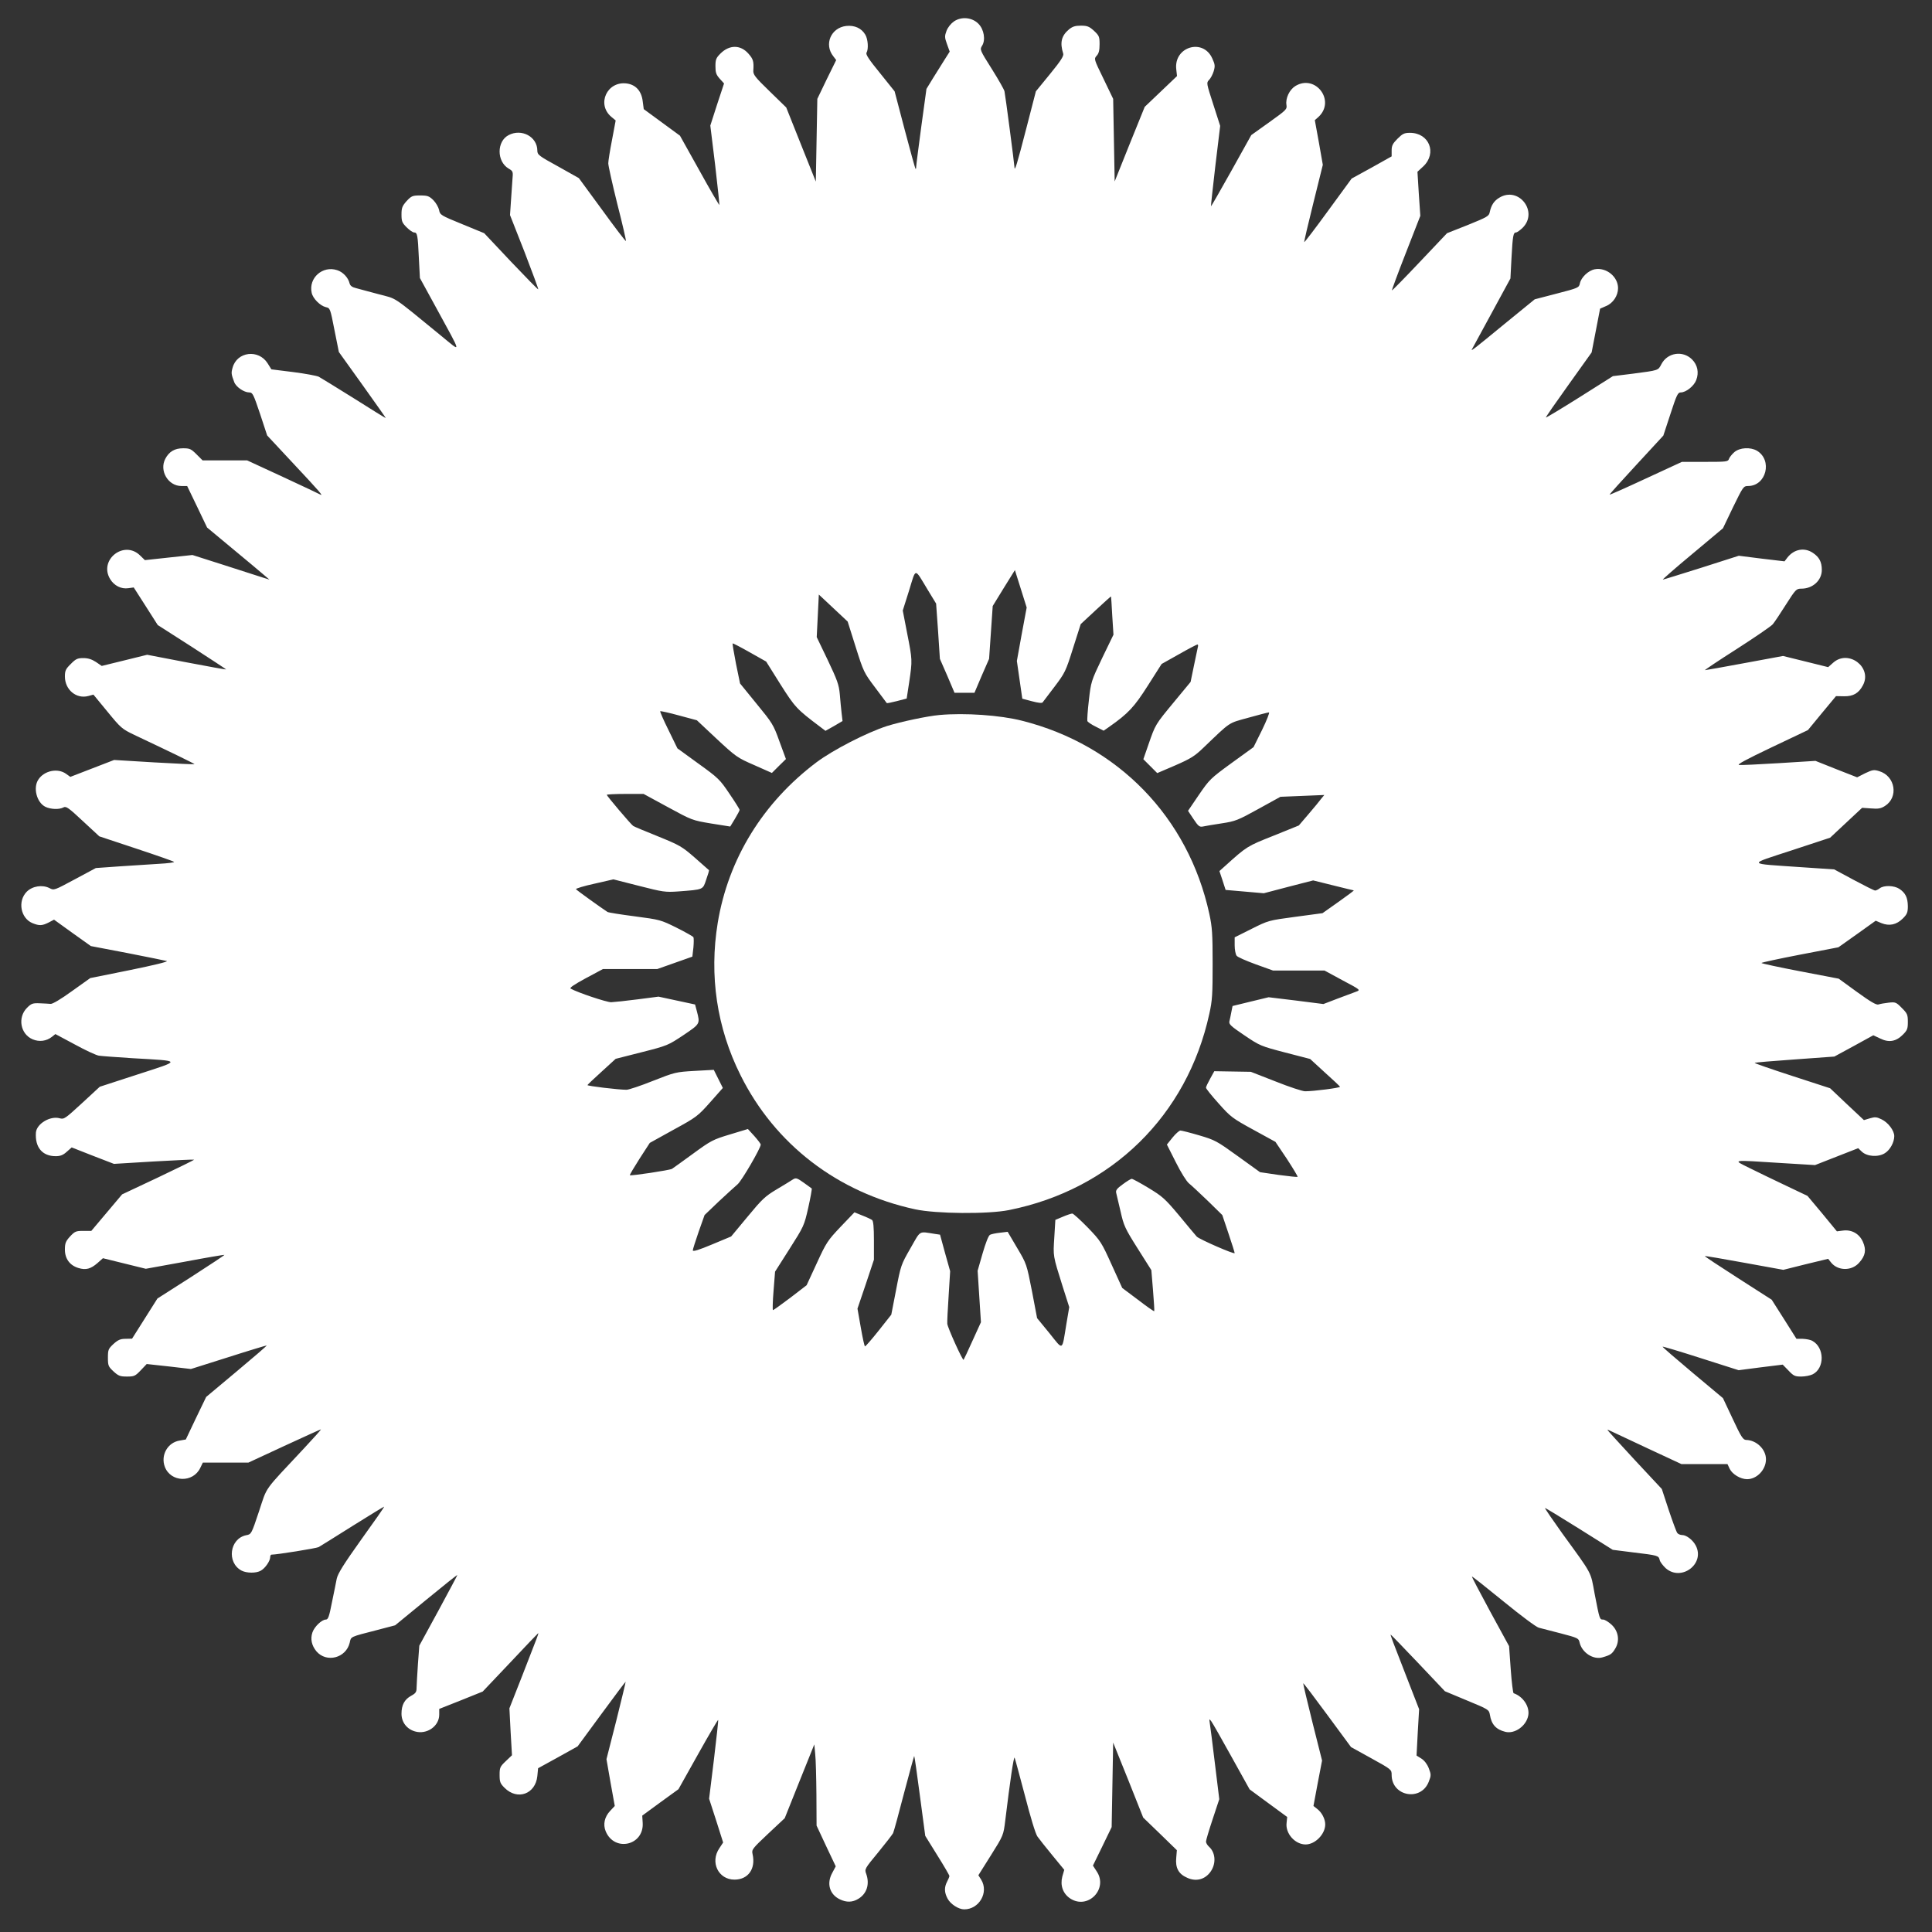
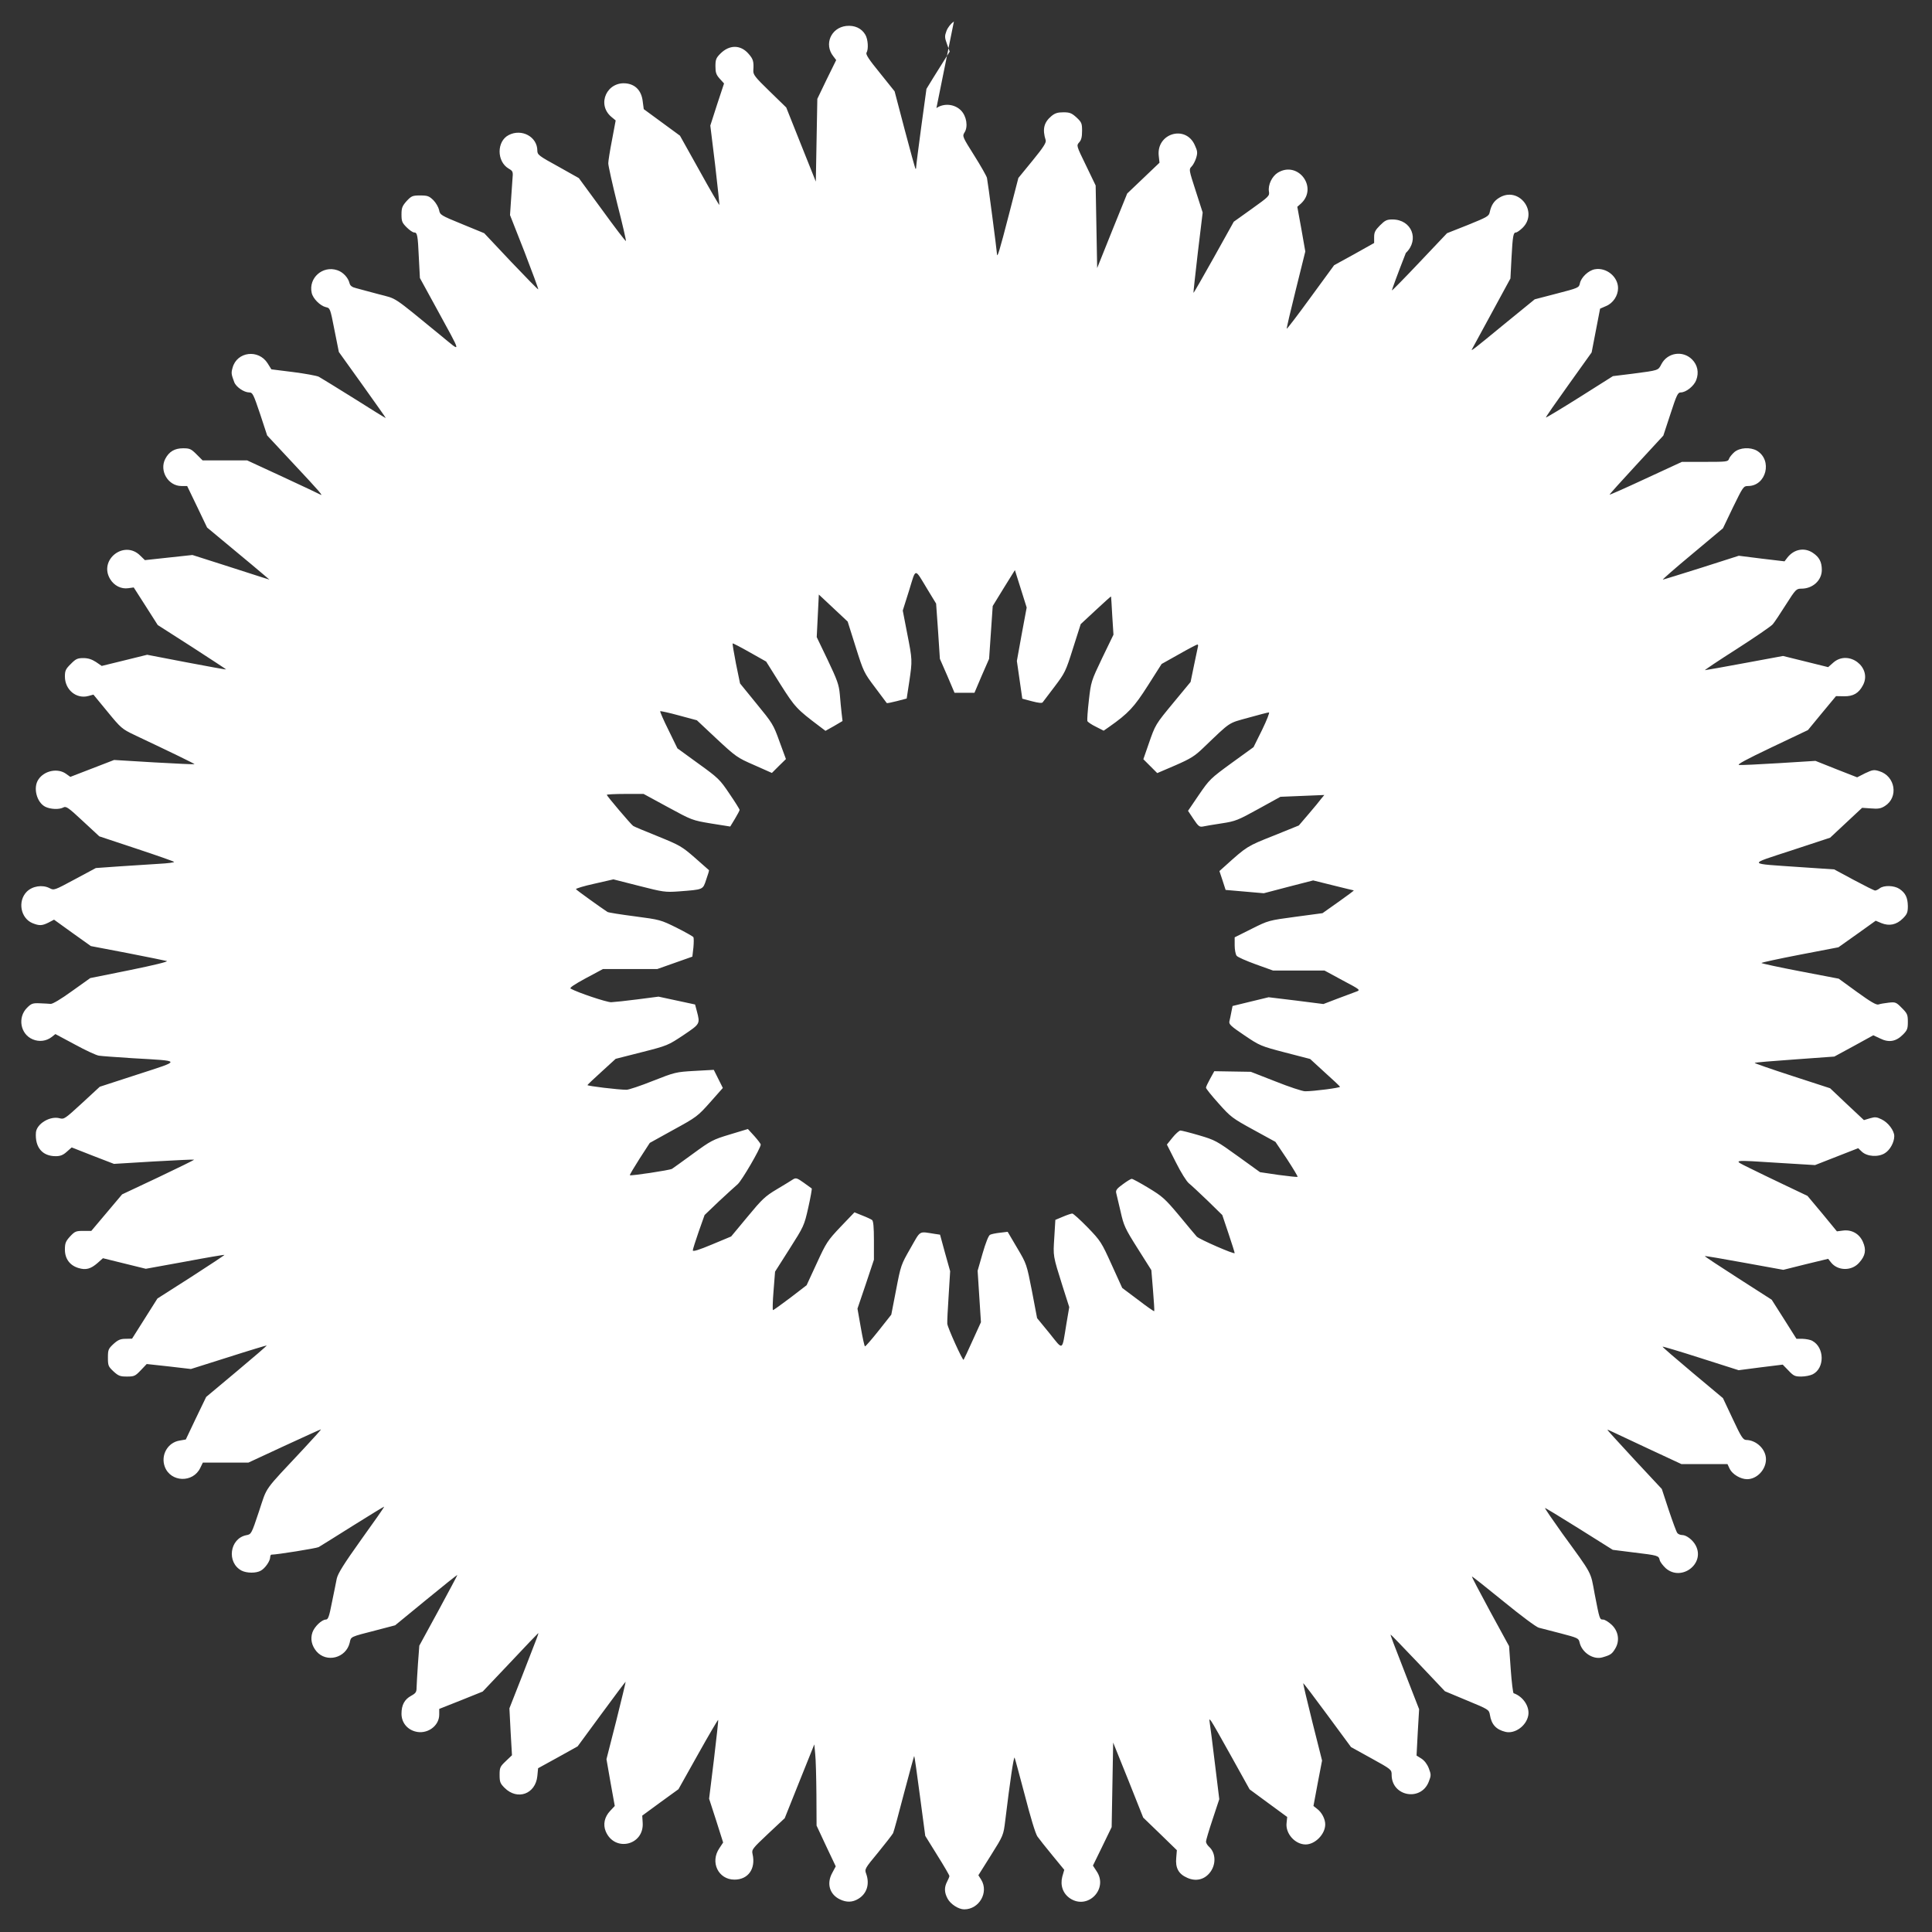
<svg xmlns="http://www.w3.org/2000/svg" version="1.0" width="1280pt" height="1280pt" viewBox="0 0 1280 1280" preserveAspectRatio="xMidYMid meet">
  <rect x="0" y="0" width="1280" height="1280" fill="#333333" stroke="none" />
  <g transform="translate(0,1280) scale(0.1,-0.1)" fill="#ffffff" stroke="none">
-     <path d="M6320 12658 c-20 -14 -40 -39 -49 -62 -13 -35 -13 -44 3 -88 l18 -50 -33 -52 c-17 -28 -52 -83 -77 -123 l-44 -72 -34 -248 c-18 -136 -34 -257 -34 -267 0 -11 -2 -17 -4 -15 -3 2 -35 119 -72 259 l-67 255 -97 121 c-72 88 -96 124 -89 135 14 23 10 89 -8 119 -25 43 -71 64 -127 58 -101 -12 -148 -122 -85 -201 l19 -25 -63 -128 -62 -129 -5 -274 -5 -274 -98 245 -98 246 -110 107 c-98 95 -110 111 -108 139 4 59 -1 75 -32 110 -52 60 -126 61 -186 1 -29 -29 -33 -40 -33 -84 0 -42 5 -56 28 -82 l29 -32 -46 -139 -45 -140 32 -261 c17 -144 29 -263 28 -265 -2 -1 -62 101 -132 228 l-129 231 -120 88 -120 88 -7 53 c-8 67 -46 109 -106 117 -130 17 -201 -137 -102 -221 l29 -24 -24 -128 c-14 -71 -25 -141 -25 -156 0 -16 27 -137 60 -270 34 -132 59 -242 57 -245 -3 -2 -74 91 -158 207 l-154 210 -137 77 c-128 70 -138 78 -138 105 0 92 -104 148 -190 103 -80 -41 -80 -175 0 -222 29 -17 30 -20 25 -73 -2 -30 -7 -95 -10 -145 l-6 -90 96 -244 c52 -135 93 -246 91 -248 -2 -2 -83 81 -181 184 l-177 188 -146 60 c-142 58 -147 61 -153 94 -4 18 -21 48 -38 65 -28 27 -38 31 -87 31 -51 0 -58 -3 -90 -37 -29 -33 -34 -45 -34 -89 0 -45 4 -55 34 -85 19 -19 41 -34 49 -34 22 0 25 -16 32 -168 l7 -134 110 -201 c171 -314 168 -294 31 -182 -334 273 -288 242 -415 276 -62 17 -129 34 -149 40 -26 6 -39 16 -43 32 -9 38 -44 75 -82 87 -96 32 -191 -51 -169 -150 8 -38 56 -86 94 -95 28 -6 29 -8 57 -152 l29 -145 157 -219 c86 -121 156 -219 154 -219 -2 0 -97 58 -210 130 -114 71 -219 136 -234 144 -15 7 -92 21 -170 31 l-144 18 -25 40 c-60 95 -203 78 -232 -29 -10 -35 -9 -43 11 -96 12 -32 65 -68 99 -68 23 0 28 -12 72 -142 l47 -143 180 -193 c163 -174 198 -214 171 -198 -4 3 -115 55 -246 116 l-238 110 -147 0 -148 0 -40 40 c-36 36 -45 40 -89 40 -56 0 -93 -22 -118 -70 -41 -79 19 -180 107 -180 l38 0 66 -137 66 -138 166 -138 c92 -76 185 -154 207 -173 l40 -34 -45 14 c-25 8 -139 45 -255 82 l-210 67 -158 -17 -157 -17 -31 30 c-106 106 -277 -28 -199 -156 26 -43 73 -67 120 -60 l36 5 80 -125 79 -124 228 -146 c125 -81 226 -147 225 -148 -2 -2 -120 20 -263 47 l-260 50 -150 -37 -151 -37 -38 26 c-28 18 -52 26 -84 26 -38 0 -50 -5 -83 -39 -34 -33 -39 -45 -39 -83 0 -88 76 -151 156 -129 l33 9 93 -113 c89 -109 97 -115 178 -154 246 -116 402 -192 399 -194 -2 -2 -123 4 -268 12 l-265 16 -145 -56 -145 -56 -28 20 c-55 40 -145 22 -184 -38 -36 -54 -11 -151 46 -180 34 -17 93 -20 121 -4 17 9 34 -3 128 -91 l109 -101 244 -81 c133 -44 247 -84 251 -88 4 -4 -41 -10 -100 -13 -59 -4 -178 -11 -263 -17 l-155 -11 -138 -74 c-138 -74 -139 -75 -169 -59 -47 24 -113 14 -151 -24 -61 -62 -41 -175 38 -208 45 -18 63 -18 107 4 l36 19 122 -88 122 -87 241 -46 c133 -26 251 -50 262 -53 12 -4 -87 -28 -244 -60 l-263 -53 -122 -87 c-73 -53 -129 -86 -141 -84 -11 1 -44 3 -72 4 -47 2 -56 -2 -84 -30 -64 -64 -44 -175 38 -209 43 -18 90 -12 126 16 l24 19 129 -69 c71 -39 143 -72 159 -74 17 -3 118 -10 225 -17 328 -19 326 -12 33 -107 l-252 -82 -118 -109 c-111 -102 -119 -108 -147 -100 -63 18 -153 -36 -158 -94 -7 -98 42 -157 131 -157 30 0 49 7 73 29 l33 29 140 -55 140 -54 264 16 c145 8 265 14 267 12 2 -2 -105 -54 -237 -117 l-240 -113 -102 -121 -102 -121 -53 0 c-49 0 -56 -3 -88 -37 -29 -32 -34 -45 -34 -87 0 -61 33 -105 90 -122 49 -15 81 -6 126 33 l36 32 142 -35 142 -35 259 47 c143 27 261 47 262 45 2 -1 -97 -67 -220 -146 l-224 -143 -84 -133 -84 -133 -43 -1 c-34 0 -50 -7 -80 -34 -34 -32 -37 -38 -37 -91 0 -53 3 -59 37 -91 33 -30 44 -34 89 -34 48 0 55 3 92 42 l39 41 147 -16 146 -17 250 79 c137 44 251 78 252 77 2 -2 -88 -79 -199 -172 l-202 -169 -68 -141 -67 -141 -40 -7 c-80 -12 -128 -97 -99 -174 39 -103 187 -108 235 -7 l17 35 151 0 151 0 237 110 c130 60 240 110 243 110 4 0 -48 -57 -113 -127 -273 -292 -240 -245 -297 -416 -50 -150 -51 -152 -84 -158 -111 -22 -132 -182 -31 -235 34 -17 96 -18 127 0 28 15 62 64 62 89 0 9 4 17 8 17 37 0 297 42 313 50 11 6 113 70 226 141 113 71 207 128 208 127 2 -2 -66 -99 -151 -217 -117 -164 -155 -225 -163 -260 -5 -25 -19 -97 -32 -158 -18 -93 -25 -113 -40 -113 -27 0 -76 -47 -89 -85 -15 -44 -5 -87 26 -125 67 -79 197 -45 221 57 9 41 0 37 179 83 l122 32 206 169 c113 93 206 167 206 164 0 -3 -57 -109 -126 -237 l-126 -231 -9 -121 c-4 -67 -9 -137 -9 -156 0 -30 -5 -38 -36 -55 -44 -24 -64 -61 -64 -119 0 -55 34 -101 89 -117 78 -23 161 34 161 111 l0 38 144 57 144 58 183 193 c100 107 184 194 185 194 2 0 -3 -17 -11 -37 -8 -21 -52 -133 -97 -250 l-83 -211 8 -156 9 -155 -41 -39 c-38 -36 -41 -43 -41 -91 0 -47 4 -57 33 -86 85 -85 205 -41 217 78 l5 52 131 72 131 73 158 215 c87 119 159 214 160 213 1 -2 -27 -118 -62 -258 l-65 -255 27 -155 28 -155 -30 -32 c-38 -40 -49 -90 -30 -136 58 -139 254 -94 245 56 l-3 48 120 88 120 87 130 232 c71 127 131 229 133 227 2 -2 -11 -120 -28 -262 l-32 -260 47 -145 46 -145 -25 -38 c-63 -92 -7 -208 100 -208 91 0 142 72 120 169 -7 30 -2 36 103 135 l110 103 98 245 98 244 6 -64 c4 -35 7 -156 8 -269 l1 -205 63 -135 64 -135 -24 -45 c-38 -70 -16 -142 52 -174 44 -21 83 -20 122 4 56 34 76 97 52 165 -12 31 -10 35 78 141 49 60 94 118 100 129 5 11 38 131 73 267 36 136 66 246 67 244 2 -1 19 -121 38 -266 l35 -263 80 -129 c44 -70 80 -132 80 -137 0 -5 -7 -22 -15 -37 -20 -38 -19 -72 3 -113 20 -37 73 -71 110 -71 99 0 164 112 113 196 l-19 30 83 132 c83 132 83 133 95 230 32 264 56 426 62 417 3 -6 33 -118 68 -250 37 -144 70 -253 83 -272 12 -17 57 -74 100 -126 l78 -95 -13 -45 c-15 -58 4 -112 51 -144 118 -79 256 63 176 180 l-24 37 62 127 62 128 5 280 5 280 100 -248 99 -249 112 -108 111 -108 -4 -49 c-7 -68 15 -109 73 -134 55 -25 110 -13 147 31 45 53 44 133 -3 175 -11 10 -20 25 -20 34 0 9 20 76 44 148 l44 133 -29 237 c-16 131 -31 252 -34 268 -4 28 -4 29 10 11 8 -10 68 -116 134 -235 l120 -216 125 -92 124 -91 -4 -39 c-9 -70 56 -143 126 -143 63 0 130 68 130 133 0 36 -23 80 -54 103 l-24 19 28 150 29 151 -64 254 c-35 140 -62 256 -61 258 2 2 74 -93 160 -210 l157 -213 134 -74 c134 -74 135 -75 135 -110 0 -143 195 -178 246 -45 16 41 16 47 0 89 -11 28 -29 51 -49 64 l-32 20 8 153 9 154 -72 185 c-105 269 -120 309 -116 309 2 0 83 -84 181 -187 l178 -188 146 -61 c143 -59 146 -61 152 -95 10 -64 41 -98 103 -113 62 -15 138 39 151 108 11 58 -33 126 -97 148 -4 2 -13 73 -19 158 l-11 154 -125 229 c-68 126 -123 230 -121 232 2 2 95 -72 208 -164 115 -94 218 -171 235 -175 17 -4 83 -21 147 -38 111 -29 117 -32 123 -59 15 -68 92 -118 153 -99 52 15 62 22 83 57 32 52 22 117 -25 160 -20 18 -44 33 -55 33 -23 0 -23 0 -56 170 -28 152 -12 122 -214 400 -65 91 -117 167 -115 169 1 2 103 -60 226 -137 l223 -140 135 -17 c166 -20 169 -21 176 -51 3 -13 22 -37 40 -54 103 -90 262 29 199 150 -19 37 -62 70 -90 70 -12 0 -27 6 -32 13 -6 6 -31 75 -57 152 l-46 140 -180 193 c-99 107 -180 196 -180 198 0 3 12 -2 28 -10 15 -7 125 -59 245 -115 l217 -101 153 0 152 0 15 -32 c18 -36 72 -68 115 -68 65 0 125 63 125 132 0 66 -63 127 -132 128 -20 1 -33 21 -88 139 l-65 138 -202 169 c-111 93 -200 170 -198 172 2 2 116 -32 253 -76 l251 -80 146 19 146 18 38 -39 c34 -36 43 -40 85 -40 26 0 60 7 76 15 80 41 78 177 -2 221 -13 8 -42 13 -65 14 l-41 0 -82 130 -82 129 -223 143 c-123 79 -222 144 -220 146 2 2 119 -18 261 -44 l259 -47 148 37 149 36 19 -24 c45 -57 138 -58 187 -1 41 46 48 84 24 138 -24 54 -75 82 -133 74 l-39 -5 -97 118 -98 117 -145 69 c-80 38 -188 90 -240 116 -113 56 -125 54 205 33 l230 -14 143 56 143 56 24 -23 c35 -33 109 -38 153 -10 34 21 62 72 62 113 0 36 -40 90 -84 111 -33 16 -43 17 -77 7 l-40 -12 -112 105 -112 106 -252 82 c-139 45 -250 84 -248 86 2 3 122 13 266 23 l262 19 129 70 129 71 45 -21 c58 -29 105 -21 151 25 29 29 33 39 33 85 0 48 -4 56 -40 92 -38 39 -43 40 -88 35 -26 -3 -56 -8 -67 -12 -15 -4 -52 18 -142 83 l-121 88 -256 49 c-141 27 -256 52 -256 55 0 3 115 28 255 55 l255 49 124 88 123 88 38 -16 c52 -21 100 -11 142 31 28 28 33 40 33 82 -1 57 -16 87 -56 114 -35 23 -102 25 -130 4 -10 -8 -24 -15 -31 -15 -6 0 -70 32 -141 70 l-130 70 -223 15 c-360 25 -355 14 -59 111 l255 84 106 99 106 99 59 -4 c48 -4 65 -1 92 16 92 58 69 199 -38 231 -35 11 -44 9 -93 -14 l-53 -27 -138 54 -138 55 -241 -15 c-132 -8 -251 -14 -265 -12 -17 2 46 36 216 117 l240 114 93 113 93 112 53 -1 c61 -1 98 20 126 74 62 118 -96 238 -197 149 l-34 -30 -149 37 -150 37 -254 -47 c-140 -26 -258 -47 -263 -47 -5 0 89 63 210 140 120 77 228 151 239 164 11 13 50 71 87 130 65 102 69 106 103 106 75 0 135 55 135 124 0 53 -17 85 -59 113 -56 38 -125 25 -169 -31 l-19 -25 -152 18 -151 19 -247 -79 c-137 -43 -252 -79 -256 -79 -5 0 83 77 195 170 l203 170 67 140 c66 135 69 140 99 140 121 0 164 171 59 234 -44 25 -113 21 -149 -9 -16 -14 -33 -35 -36 -45 -6 -19 -16 -20 -159 -20 l-153 0 -238 -110 c-131 -61 -239 -109 -241 -107 -2 1 78 90 177 197 l179 194 47 143 c41 126 49 143 68 143 35 0 88 42 103 82 19 50 9 100 -28 137 -62 61 -163 45 -203 -32 -22 -42 -16 -40 -191 -63 l-130 -16 -220 -139 c-121 -76 -222 -137 -224 -135 -2 2 66 100 150 217 l153 214 28 145 28 145 39 17 c47 19 80 69 80 119 0 76 -78 139 -154 125 -43 -8 -91 -54 -99 -94 -6 -28 -10 -30 -153 -67 l-146 -38 -200 -163 c-203 -167 -225 -184 -216 -168 3 5 62 113 130 239 l125 230 7 135 c8 149 12 170 30 170 7 0 26 14 43 30 108 106 -25 279 -154 200 -35 -21 -53 -49 -63 -95 -5 -27 -16 -33 -144 -85 l-139 -55 -181 -191 c-99 -105 -183 -190 -184 -188 -2 1 39 113 92 248 l96 246 -10 146 -9 146 39 36 c92 88 39 222 -89 222 -37 0 -49 -6 -82 -39 -32 -32 -39 -46 -39 -78 l0 -39 -132 -74 -133 -73 -155 -212 c-85 -117 -157 -211 -159 -209 -2 2 25 118 60 258 l63 254 -26 148 -27 148 25 22 c114 107 -21 285 -154 204 -39 -24 -66 -81 -59 -125 5 -29 -1 -34 -114 -115 l-119 -85 -132 -237 c-73 -130 -133 -236 -135 -234 -1 1 12 121 29 267 l32 265 -46 143 c-45 139 -46 143 -28 161 11 11 24 36 31 58 10 34 9 45 -9 84 -60 137 -256 79 -239 -71 l5 -45 -107 -102 -107 -102 -100 -247 -99 -247 -5 273 -5 274 -64 133 c-64 131 -64 132 -45 153 14 15 19 36 19 76 0 50 -3 57 -37 89 -32 29 -45 34 -87 34 -38 0 -56 -6 -79 -25 -50 -42 -61 -87 -38 -160 5 -15 -15 -47 -87 -135 l-94 -115 -62 -240 c-63 -244 -79 -297 -80 -262 -1 23 -60 475 -66 502 -2 11 -40 78 -84 148 -79 125 -80 129 -65 153 25 38 14 109 -24 147 -42 42 -112 49 -162 15z m-174 -3765 l56 -92 13 -183 12 -183 49 -112 48 -113 66 0 66 0 48 113 49 112 12 175 12 175 73 119 74 119 39 -124 39 -124 -33 -177 -32 -177 18 -125 18 -125 64 -17 c42 -11 67 -14 71 -7 4 5 39 52 79 104 68 90 74 101 122 254 l51 160 100 93 c55 51 100 92 101 90 1 -2 4 -59 8 -128 l8 -125 -75 -155 c-73 -153 -74 -157 -88 -280 -8 -68 -12 -130 -10 -137 3 -7 28 -24 57 -38 l51 -26 36 25 c128 90 166 131 257 274 l91 143 114 64 c63 36 119 65 123 65 5 0 6 -8 3 -17 -2 -10 -14 -66 -26 -124 l-22 -107 -110 -133 c-124 -150 -123 -148 -169 -281 l-34 -98 46 -46 46 -46 119 51 c103 45 129 61 189 119 183 175 159 159 296 197 68 19 129 35 136 35 6 0 -14 -51 -45 -115 l-57 -115 -145 -105 c-140 -102 -147 -109 -217 -211 l-72 -106 36 -54 c32 -48 40 -54 62 -50 14 3 70 13 125 21 92 14 108 21 244 96 l145 80 146 6 145 6 -20 -24 c-10 -14 -48 -60 -84 -102 l-65 -76 -168 -68 c-174 -69 -176 -70 -320 -200 l-38 -34 21 -63 20 -62 127 -11 126 -11 164 43 163 42 133 -33 c72 -18 134 -33 136 -33 3 -1 -43 -35 -101 -76 l-106 -75 -179 -24 c-179 -24 -179 -24 -291 -80 l-112 -56 0 -53 c0 -29 6 -60 13 -69 6 -9 64 -34 127 -57 l114 -41 171 0 170 0 120 -65 c119 -63 120 -64 90 -75 -17 -6 -72 -27 -123 -46 l-94 -36 -181 23 -182 22 -120 -29 -119 -29 -8 -40 c-4 -22 -10 -50 -13 -62 -4 -19 10 -32 99 -92 102 -69 109 -72 270 -114 l166 -43 97 -89 c54 -48 99 -91 101 -95 3 -7 -174 -30 -231 -30 -18 0 -106 29 -196 65 l-164 64 -121 2 -121 2 -27 -49 c-15 -27 -28 -54 -28 -60 0 -7 38 -54 84 -105 79 -89 91 -98 230 -174 l146 -80 76 -113 c41 -63 73 -116 71 -119 -3 -2 -60 4 -127 13 l-122 18 -147 106 c-140 101 -151 107 -256 138 -61 18 -117 32 -125 32 -8 -1 -32 -22 -52 -47 l-37 -46 59 -117 c34 -68 71 -127 87 -140 15 -12 71 -64 125 -116 l96 -94 41 -122 c23 -68 41 -126 41 -130 0 -11 -233 91 -251 109 -9 10 -62 73 -117 140 -93 111 -111 127 -202 182 -56 34 -106 61 -112 61 -6 0 -32 -16 -59 -36 -39 -28 -48 -40 -44 -57 3 -12 16 -68 29 -123 21 -94 29 -112 113 -245 l91 -144 11 -134 c6 -74 10 -136 8 -138 -2 -2 -51 32 -108 76 l-104 78 -70 154 c-67 148 -73 158 -159 247 -49 50 -95 92 -102 92 -6 0 -34 -9 -62 -21 l-50 -21 -7 -116 c-8 -127 -10 -117 55 -324 l44 -138 -19 -112 c-30 -183 -19 -177 -112 -61 l-82 100 -34 179 c-35 178 -35 180 -98 286 l-63 107 -50 -6 c-28 -3 -58 -9 -67 -14 -10 -5 -29 -54 -49 -123 l-33 -115 11 -171 11 -170 -56 -123 c-30 -67 -57 -124 -59 -126 -6 -7 -106 213 -108 239 -1 14 3 98 9 186 l10 162 -34 121 -33 121 -34 5 c-110 17 -92 27 -162 -95 -62 -108 -64 -113 -95 -275 l-32 -165 -83 -105 c-46 -58 -87 -105 -91 -105 -4 0 -16 56 -28 125 l-22 125 55 162 54 162 0 127 c0 90 -4 129 -12 136 -7 5 -36 19 -65 30 l-52 21 -92 -96 c-87 -92 -95 -105 -158 -242 l-67 -145 -108 -83 c-60 -45 -111 -82 -115 -82 -3 0 -2 57 4 128 l10 127 96 151 c94 148 97 153 124 273 15 67 25 124 23 127 -3 2 -27 20 -54 39 -42 30 -51 33 -69 22 -11 -8 -60 -37 -108 -66 -79 -47 -99 -67 -195 -183 l-108 -130 -127 -53 c-86 -36 -127 -49 -127 -39 0 7 18 63 39 124 l39 110 93 89 c52 48 108 100 126 115 27 23 153 239 153 263 0 5 -19 30 -42 56 l-43 47 -119 -36 c-113 -34 -126 -41 -245 -128 -69 -50 -132 -96 -139 -100 -15 -9 -274 -48 -279 -42 -2 2 27 51 64 109 l68 105 157 87 c152 83 161 90 242 181 l85 96 -30 60 -30 60 -127 -7 c-124 -7 -131 -9 -276 -66 -82 -33 -161 -59 -175 -59 -54 0 -261 25 -259 31 2 4 44 44 95 90 l92 84 173 44 c170 43 175 46 276 113 111 75 111 74 89 158 l-12 45 -121 26 -121 26 -139 -18 c-76 -10 -155 -18 -175 -19 -31 0 -222 64 -268 90 -10 5 21 26 100 69 l114 61 180 0 180 0 116 41 116 41 7 60 c3 33 3 64 0 69 -3 5 -54 34 -112 63 -105 52 -110 53 -276 75 -93 12 -175 25 -181 29 -36 23 -205 144 -209 151 -3 4 52 21 121 36 l127 29 169 -43 c160 -41 175 -43 261 -37 169 13 162 10 185 79 12 33 20 61 18 62 -1 1 -43 38 -93 82 -86 75 -100 83 -245 142 -85 34 -159 65 -164 69 -15 10 -175 199 -175 206 0 3 55 6 122 6 l122 0 160 -87 c160 -87 162 -88 288 -109 l126 -20 31 51 c17 28 31 55 31 59 0 5 -30 53 -67 107 -63 94 -74 105 -206 200 l-139 101 -59 121 c-33 66 -57 122 -55 125 3 2 59 -10 124 -28 l119 -32 131 -123 c127 -118 136 -125 249 -174 l117 -52 46 46 47 46 -43 117 c-40 112 -47 122 -152 250 l-109 134 -27 131 c-14 72 -24 132 -22 134 2 2 52 -24 112 -58 l110 -62 94 -150 c97 -153 108 -165 262 -281 l37 -28 57 32 56 33 -6 51 c-3 28 -9 85 -12 126 -6 65 -17 94 -80 227 l-73 152 7 141 7 141 95 -89 96 -90 53 -168 c52 -165 55 -171 129 -269 41 -55 76 -101 77 -103 2 -2 32 4 67 13 l65 17 17 111 c21 143 21 144 -14 322 l-29 150 42 133 c47 153 34 152 123 5z" />
-     <path d="M6225 8063 c-81 -7 -258 -45 -348 -73 -136 -44 -357 -158 -467 -240 -355 -267 -585 -640 -655 -1065 -57 -348 -6 -694 151 -1008 228 -459 644 -778 1157 -889 139 -30 483 -33 622 -5 679 136 1180 626 1327 1300 20 89 22 131 22 332 0 200 -3 243 -22 331 -139 639 -605 1119 -1241 1279 -145 37 -379 53 -546 38z" />
+     <path d="M6320 12658 c-20 -14 -40 -39 -49 -62 -13 -35 -13 -44 3 -88 l18 -50 -33 -52 c-17 -28 -52 -83 -77 -123 l-44 -72 -34 -248 c-18 -136 -34 -257 -34 -267 0 -11 -2 -17 -4 -15 -3 2 -35 119 -72 259 l-67 255 -97 121 c-72 88 -96 124 -89 135 14 23 10 89 -8 119 -25 43 -71 64 -127 58 -101 -12 -148 -122 -85 -201 l19 -25 -63 -128 -62 -129 -5 -274 -5 -274 -98 245 -98 246 -110 107 c-98 95 -110 111 -108 139 4 59 -1 75 -32 110 -52 60 -126 61 -186 1 -29 -29 -33 -40 -33 -84 0 -42 5 -56 28 -82 l29 -32 -46 -139 -45 -140 32 -261 c17 -144 29 -263 28 -265 -2 -1 -62 101 -132 228 l-129 231 -120 88 -120 88 -7 53 c-8 67 -46 109 -106 117 -130 17 -201 -137 -102 -221 l29 -24 -24 -128 c-14 -71 -25 -141 -25 -156 0 -16 27 -137 60 -270 34 -132 59 -242 57 -245 -3 -2 -74 91 -158 207 l-154 210 -137 77 c-128 70 -138 78 -138 105 0 92 -104 148 -190 103 -80 -41 -80 -175 0 -222 29 -17 30 -20 25 -73 -2 -30 -7 -95 -10 -145 l-6 -90 96 -244 c52 -135 93 -246 91 -248 -2 -2 -83 81 -181 184 l-177 188 -146 60 c-142 58 -147 61 -153 94 -4 18 -21 48 -38 65 -28 27 -38 31 -87 31 -51 0 -58 -3 -90 -37 -29 -33 -34 -45 -34 -89 0 -45 4 -55 34 -85 19 -19 41 -34 49 -34 22 0 25 -16 32 -168 l7 -134 110 -201 c171 -314 168 -294 31 -182 -334 273 -288 242 -415 276 -62 17 -129 34 -149 40 -26 6 -39 16 -43 32 -9 38 -44 75 -82 87 -96 32 -191 -51 -169 -150 8 -38 56 -86 94 -95 28 -6 29 -8 57 -152 l29 -145 157 -219 c86 -121 156 -219 154 -219 -2 0 -97 58 -210 130 -114 71 -219 136 -234 144 -15 7 -92 21 -170 31 l-144 18 -25 40 c-60 95 -203 78 -232 -29 -10 -35 -9 -43 11 -96 12 -32 65 -68 99 -68 23 0 28 -12 72 -142 l47 -143 180 -193 c163 -174 198 -214 171 -198 -4 3 -115 55 -246 116 l-238 110 -147 0 -148 0 -40 40 c-36 36 -45 40 -89 40 -56 0 -93 -22 -118 -70 -41 -79 19 -180 107 -180 l38 0 66 -137 66 -138 166 -138 c92 -76 185 -154 207 -173 l40 -34 -45 14 c-25 8 -139 45 -255 82 l-210 67 -158 -17 -157 -17 -31 30 c-106 106 -277 -28 -199 -156 26 -43 73 -67 120 -60 l36 5 80 -125 79 -124 228 -146 c125 -81 226 -147 225 -148 -2 -2 -120 20 -263 47 l-260 50 -150 -37 -151 -37 -38 26 c-28 18 -52 26 -84 26 -38 0 -50 -5 -83 -39 -34 -33 -39 -45 -39 -83 0 -88 76 -151 156 -129 l33 9 93 -113 c89 -109 97 -115 178 -154 246 -116 402 -192 399 -194 -2 -2 -123 4 -268 12 l-265 16 -145 -56 -145 -56 -28 20 c-55 40 -145 22 -184 -38 -36 -54 -11 -151 46 -180 34 -17 93 -20 121 -4 17 9 34 -3 128 -91 l109 -101 244 -81 c133 -44 247 -84 251 -88 4 -4 -41 -10 -100 -13 -59 -4 -178 -11 -263 -17 l-155 -11 -138 -74 c-138 -74 -139 -75 -169 -59 -47 24 -113 14 -151 -24 -61 -62 -41 -175 38 -208 45 -18 63 -18 107 4 l36 19 122 -88 122 -87 241 -46 c133 -26 251 -50 262 -53 12 -4 -87 -28 -244 -60 l-263 -53 -122 -87 c-73 -53 -129 -86 -141 -84 -11 1 -44 3 -72 4 -47 2 -56 -2 -84 -30 -64 -64 -44 -175 38 -209 43 -18 90 -12 126 16 l24 19 129 -69 c71 -39 143 -72 159 -74 17 -3 118 -10 225 -17 328 -19 326 -12 33 -107 l-252 -82 -118 -109 c-111 -102 -119 -108 -147 -100 -63 18 -153 -36 -158 -94 -7 -98 42 -157 131 -157 30 0 49 7 73 29 l33 29 140 -55 140 -54 264 16 c145 8 265 14 267 12 2 -2 -105 -54 -237 -117 l-240 -113 -102 -121 -102 -121 -53 0 c-49 0 -56 -3 -88 -37 -29 -32 -34 -45 -34 -87 0 -61 33 -105 90 -122 49 -15 81 -6 126 33 l36 32 142 -35 142 -35 259 47 c143 27 261 47 262 45 2 -1 -97 -67 -220 -146 l-224 -143 -84 -133 -84 -133 -43 -1 c-34 0 -50 -7 -80 -34 -34 -32 -37 -38 -37 -91 0 -53 3 -59 37 -91 33 -30 44 -34 89 -34 48 0 55 3 92 42 l39 41 147 -16 146 -17 250 79 c137 44 251 78 252 77 2 -2 -88 -79 -199 -172 l-202 -169 -68 -141 -67 -141 -40 -7 c-80 -12 -128 -97 -99 -174 39 -103 187 -108 235 -7 l17 35 151 0 151 0 237 110 c130 60 240 110 243 110 4 0 -48 -57 -113 -127 -273 -292 -240 -245 -297 -416 -50 -150 -51 -152 -84 -158 -111 -22 -132 -182 -31 -235 34 -17 96 -18 127 0 28 15 62 64 62 89 0 9 4 17 8 17 37 0 297 42 313 50 11 6 113 70 226 141 113 71 207 128 208 127 2 -2 -66 -99 -151 -217 -117 -164 -155 -225 -163 -260 -5 -25 -19 -97 -32 -158 -18 -93 -25 -113 -40 -113 -27 0 -76 -47 -89 -85 -15 -44 -5 -87 26 -125 67 -79 197 -45 221 57 9 41 0 37 179 83 l122 32 206 169 c113 93 206 167 206 164 0 -3 -57 -109 -126 -237 l-126 -231 -9 -121 c-4 -67 -9 -137 -9 -156 0 -30 -5 -38 -36 -55 -44 -24 -64 -61 -64 -119 0 -55 34 -101 89 -117 78 -23 161 34 161 111 l0 38 144 57 144 58 183 193 c100 107 184 194 185 194 2 0 -3 -17 -11 -37 -8 -21 -52 -133 -97 -250 l-83 -211 8 -156 9 -155 -41 -39 c-38 -36 -41 -43 -41 -91 0 -47 4 -57 33 -86 85 -85 205 -41 217 78 l5 52 131 72 131 73 158 215 c87 119 159 214 160 213 1 -2 -27 -118 -62 -258 l-65 -255 27 -155 28 -155 -30 -32 c-38 -40 -49 -90 -30 -136 58 -139 254 -94 245 56 l-3 48 120 88 120 87 130 232 c71 127 131 229 133 227 2 -2 -11 -120 -28 -262 l-32 -260 47 -145 46 -145 -25 -38 c-63 -92 -7 -208 100 -208 91 0 142 72 120 169 -7 30 -2 36 103 135 l110 103 98 245 98 244 6 -64 c4 -35 7 -156 8 -269 l1 -205 63 -135 64 -135 -24 -45 c-38 -70 -16 -142 52 -174 44 -21 83 -20 122 4 56 34 76 97 52 165 -12 31 -10 35 78 141 49 60 94 118 100 129 5 11 38 131 73 267 36 136 66 246 67 244 2 -1 19 -121 38 -266 l35 -263 80 -129 c44 -70 80 -132 80 -137 0 -5 -7 -22 -15 -37 -20 -38 -19 -72 3 -113 20 -37 73 -71 110 -71 99 0 164 112 113 196 l-19 30 83 132 c83 132 83 133 95 230 32 264 56 426 62 417 3 -6 33 -118 68 -250 37 -144 70 -253 83 -272 12 -17 57 -74 100 -126 l78 -95 -13 -45 c-15 -58 4 -112 51 -144 118 -79 256 63 176 180 l-24 37 62 127 62 128 5 280 5 280 100 -248 99 -249 112 -108 111 -108 -4 -49 c-7 -68 15 -109 73 -134 55 -25 110 -13 147 31 45 53 44 133 -3 175 -11 10 -20 25 -20 34 0 9 20 76 44 148 l44 133 -29 237 c-16 131 -31 252 -34 268 -4 28 -4 29 10 11 8 -10 68 -116 134 -235 l120 -216 125 -92 124 -91 -4 -39 c-9 -70 56 -143 126 -143 63 0 130 68 130 133 0 36 -23 80 -54 103 l-24 19 28 150 29 151 -64 254 c-35 140 -62 256 -61 258 2 2 74 -93 160 -210 l157 -213 134 -74 c134 -74 135 -75 135 -110 0 -143 195 -178 246 -45 16 41 16 47 0 89 -11 28 -29 51 -49 64 l-32 20 8 153 9 154 -72 185 c-105 269 -120 309 -116 309 2 0 83 -84 181 -187 l178 -188 146 -61 c143 -59 146 -61 152 -95 10 -64 41 -98 103 -113 62 -15 138 39 151 108 11 58 -33 126 -97 148 -4 2 -13 73 -19 158 l-11 154 -125 229 c-68 126 -123 230 -121 232 2 2 95 -72 208 -164 115 -94 218 -171 235 -175 17 -4 83 -21 147 -38 111 -29 117 -32 123 -59 15 -68 92 -118 153 -99 52 15 62 22 83 57 32 52 22 117 -25 160 -20 18 -44 33 -55 33 -23 0 -23 0 -56 170 -28 152 -12 122 -214 400 -65 91 -117 167 -115 169 1 2 103 -60 226 -137 l223 -140 135 -17 c166 -20 169 -21 176 -51 3 -13 22 -37 40 -54 103 -90 262 29 199 150 -19 37 -62 70 -90 70 -12 0 -27 6 -32 13 -6 6 -31 75 -57 152 l-46 140 -180 193 c-99 107 -180 196 -180 198 0 3 12 -2 28 -10 15 -7 125 -59 245 -115 l217 -101 153 0 152 0 15 -32 c18 -36 72 -68 115 -68 65 0 125 63 125 132 0 66 -63 127 -132 128 -20 1 -33 21 -88 139 l-65 138 -202 169 c-111 93 -200 170 -198 172 2 2 116 -32 253 -76 l251 -80 146 19 146 18 38 -39 c34 -36 43 -40 85 -40 26 0 60 7 76 15 80 41 78 177 -2 221 -13 8 -42 13 -65 14 l-41 0 -82 130 -82 129 -223 143 c-123 79 -222 144 -220 146 2 2 119 -18 261 -44 l259 -47 148 37 149 36 19 -24 c45 -57 138 -58 187 -1 41 46 48 84 24 138 -24 54 -75 82 -133 74 l-39 -5 -97 118 -98 117 -145 69 c-80 38 -188 90 -240 116 -113 56 -125 54 205 33 l230 -14 143 56 143 56 24 -23 c35 -33 109 -38 153 -10 34 21 62 72 62 113 0 36 -40 90 -84 111 -33 16 -43 17 -77 7 l-40 -12 -112 105 -112 106 -252 82 c-139 45 -250 84 -248 86 2 3 122 13 266 23 l262 19 129 70 129 71 45 -21 c58 -29 105 -21 151 25 29 29 33 39 33 85 0 48 -4 56 -40 92 -38 39 -43 40 -88 35 -26 -3 -56 -8 -67 -12 -15 -4 -52 18 -142 83 l-121 88 -256 49 c-141 27 -256 52 -256 55 0 3 115 28 255 55 l255 49 124 88 123 88 38 -16 c52 -21 100 -11 142 31 28 28 33 40 33 82 -1 57 -16 87 -56 114 -35 23 -102 25 -130 4 -10 -8 -24 -15 -31 -15 -6 0 -70 32 -141 70 l-130 70 -223 15 c-360 25 -355 14 -59 111 l255 84 106 99 106 99 59 -4 c48 -4 65 -1 92 16 92 58 69 199 -38 231 -35 11 -44 9 -93 -14 l-53 -27 -138 54 -138 55 -241 -15 c-132 -8 -251 -14 -265 -12 -17 2 46 36 216 117 l240 114 93 113 93 112 53 -1 c61 -1 98 20 126 74 62 118 -96 238 -197 149 l-34 -30 -149 37 -150 37 -254 -47 c-140 -26 -258 -47 -263 -47 -5 0 89 63 210 140 120 77 228 151 239 164 11 13 50 71 87 130 65 102 69 106 103 106 75 0 135 55 135 124 0 53 -17 85 -59 113 -56 38 -125 25 -169 -31 l-19 -25 -152 18 -151 19 -247 -79 c-137 -43 -252 -79 -256 -79 -5 0 83 77 195 170 l203 170 67 140 c66 135 69 140 99 140 121 0 164 171 59 234 -44 25 -113 21 -149 -9 -16 -14 -33 -35 -36 -45 -6 -19 -16 -20 -159 -20 l-153 0 -238 -110 c-131 -61 -239 -109 -241 -107 -2 1 78 90 177 197 l179 194 47 143 c41 126 49 143 68 143 35 0 88 42 103 82 19 50 9 100 -28 137 -62 61 -163 45 -203 -32 -22 -42 -16 -40 -191 -63 l-130 -16 -220 -139 c-121 -76 -222 -137 -224 -135 -2 2 66 100 150 217 l153 214 28 145 28 145 39 17 c47 19 80 69 80 119 0 76 -78 139 -154 125 -43 -8 -91 -54 -99 -94 -6 -28 -10 -30 -153 -67 l-146 -38 -200 -163 c-203 -167 -225 -184 -216 -168 3 5 62 113 130 239 l125 230 7 135 c8 149 12 170 30 170 7 0 26 14 43 30 108 106 -25 279 -154 200 -35 -21 -53 -49 -63 -95 -5 -27 -16 -33 -144 -85 l-139 -55 -181 -191 c-99 -105 -183 -190 -184 -188 -2 1 39 113 92 248 c92 88 39 222 -89 222 -37 0 -49 -6 -82 -39 -32 -32 -39 -46 -39 -78 l0 -39 -132 -74 -133 -73 -155 -212 c-85 -117 -157 -211 -159 -209 -2 2 25 118 60 258 l63 254 -26 148 -27 148 25 22 c114 107 -21 285 -154 204 -39 -24 -66 -81 -59 -125 5 -29 -1 -34 -114 -115 l-119 -85 -132 -237 c-73 -130 -133 -236 -135 -234 -1 1 12 121 29 267 l32 265 -46 143 c-45 139 -46 143 -28 161 11 11 24 36 31 58 10 34 9 45 -9 84 -60 137 -256 79 -239 -71 l5 -45 -107 -102 -107 -102 -100 -247 -99 -247 -5 273 -5 274 -64 133 c-64 131 -64 132 -45 153 14 15 19 36 19 76 0 50 -3 57 -37 89 -32 29 -45 34 -87 34 -38 0 -56 -6 -79 -25 -50 -42 -61 -87 -38 -160 5 -15 -15 -47 -87 -135 l-94 -115 -62 -240 c-63 -244 -79 -297 -80 -262 -1 23 -60 475 -66 502 -2 11 -40 78 -84 148 -79 125 -80 129 -65 153 25 38 14 109 -24 147 -42 42 -112 49 -162 15z m-174 -3765 l56 -92 13 -183 12 -183 49 -112 48 -113 66 0 66 0 48 113 49 112 12 175 12 175 73 119 74 119 39 -124 39 -124 -33 -177 -32 -177 18 -125 18 -125 64 -17 c42 -11 67 -14 71 -7 4 5 39 52 79 104 68 90 74 101 122 254 l51 160 100 93 c55 51 100 92 101 90 1 -2 4 -59 8 -128 l8 -125 -75 -155 c-73 -153 -74 -157 -88 -280 -8 -68 -12 -130 -10 -137 3 -7 28 -24 57 -38 l51 -26 36 25 c128 90 166 131 257 274 l91 143 114 64 c63 36 119 65 123 65 5 0 6 -8 3 -17 -2 -10 -14 -66 -26 -124 l-22 -107 -110 -133 c-124 -150 -123 -148 -169 -281 l-34 -98 46 -46 46 -46 119 51 c103 45 129 61 189 119 183 175 159 159 296 197 68 19 129 35 136 35 6 0 -14 -51 -45 -115 l-57 -115 -145 -105 c-140 -102 -147 -109 -217 -211 l-72 -106 36 -54 c32 -48 40 -54 62 -50 14 3 70 13 125 21 92 14 108 21 244 96 l145 80 146 6 145 6 -20 -24 c-10 -14 -48 -60 -84 -102 l-65 -76 -168 -68 c-174 -69 -176 -70 -320 -200 l-38 -34 21 -63 20 -62 127 -11 126 -11 164 43 163 42 133 -33 c72 -18 134 -33 136 -33 3 -1 -43 -35 -101 -76 l-106 -75 -179 -24 c-179 -24 -179 -24 -291 -80 l-112 -56 0 -53 c0 -29 6 -60 13 -69 6 -9 64 -34 127 -57 l114 -41 171 0 170 0 120 -65 c119 -63 120 -64 90 -75 -17 -6 -72 -27 -123 -46 l-94 -36 -181 23 -182 22 -120 -29 -119 -29 -8 -40 c-4 -22 -10 -50 -13 -62 -4 -19 10 -32 99 -92 102 -69 109 -72 270 -114 l166 -43 97 -89 c54 -48 99 -91 101 -95 3 -7 -174 -30 -231 -30 -18 0 -106 29 -196 65 l-164 64 -121 2 -121 2 -27 -49 c-15 -27 -28 -54 -28 -60 0 -7 38 -54 84 -105 79 -89 91 -98 230 -174 l146 -80 76 -113 c41 -63 73 -116 71 -119 -3 -2 -60 4 -127 13 l-122 18 -147 106 c-140 101 -151 107 -256 138 -61 18 -117 32 -125 32 -8 -1 -32 -22 -52 -47 l-37 -46 59 -117 c34 -68 71 -127 87 -140 15 -12 71 -64 125 -116 l96 -94 41 -122 c23 -68 41 -126 41 -130 0 -11 -233 91 -251 109 -9 10 -62 73 -117 140 -93 111 -111 127 -202 182 -56 34 -106 61 -112 61 -6 0 -32 -16 -59 -36 -39 -28 -48 -40 -44 -57 3 -12 16 -68 29 -123 21 -94 29 -112 113 -245 l91 -144 11 -134 c6 -74 10 -136 8 -138 -2 -2 -51 32 -108 76 l-104 78 -70 154 c-67 148 -73 158 -159 247 -49 50 -95 92 -102 92 -6 0 -34 -9 -62 -21 l-50 -21 -7 -116 c-8 -127 -10 -117 55 -324 l44 -138 -19 -112 c-30 -183 -19 -177 -112 -61 l-82 100 -34 179 c-35 178 -35 180 -98 286 l-63 107 -50 -6 c-28 -3 -58 -9 -67 -14 -10 -5 -29 -54 -49 -123 l-33 -115 11 -171 11 -170 -56 -123 c-30 -67 -57 -124 -59 -126 -6 -7 -106 213 -108 239 -1 14 3 98 9 186 l10 162 -34 121 -33 121 -34 5 c-110 17 -92 27 -162 -95 -62 -108 -64 -113 -95 -275 l-32 -165 -83 -105 c-46 -58 -87 -105 -91 -105 -4 0 -16 56 -28 125 l-22 125 55 162 54 162 0 127 c0 90 -4 129 -12 136 -7 5 -36 19 -65 30 l-52 21 -92 -96 c-87 -92 -95 -105 -158 -242 l-67 -145 -108 -83 c-60 -45 -111 -82 -115 -82 -3 0 -2 57 4 128 l10 127 96 151 c94 148 97 153 124 273 15 67 25 124 23 127 -3 2 -27 20 -54 39 -42 30 -51 33 -69 22 -11 -8 -60 -37 -108 -66 -79 -47 -99 -67 -195 -183 l-108 -130 -127 -53 c-86 -36 -127 -49 -127 -39 0 7 18 63 39 124 l39 110 93 89 c52 48 108 100 126 115 27 23 153 239 153 263 0 5 -19 30 -42 56 l-43 47 -119 -36 c-113 -34 -126 -41 -245 -128 -69 -50 -132 -96 -139 -100 -15 -9 -274 -48 -279 -42 -2 2 27 51 64 109 l68 105 157 87 c152 83 161 90 242 181 l85 96 -30 60 -30 60 -127 -7 c-124 -7 -131 -9 -276 -66 -82 -33 -161 -59 -175 -59 -54 0 -261 25 -259 31 2 4 44 44 95 90 l92 84 173 44 c170 43 175 46 276 113 111 75 111 74 89 158 l-12 45 -121 26 -121 26 -139 -18 c-76 -10 -155 -18 -175 -19 -31 0 -222 64 -268 90 -10 5 21 26 100 69 l114 61 180 0 180 0 116 41 116 41 7 60 c3 33 3 64 0 69 -3 5 -54 34 -112 63 -105 52 -110 53 -276 75 -93 12 -175 25 -181 29 -36 23 -205 144 -209 151 -3 4 52 21 121 36 l127 29 169 -43 c160 -41 175 -43 261 -37 169 13 162 10 185 79 12 33 20 61 18 62 -1 1 -43 38 -93 82 -86 75 -100 83 -245 142 -85 34 -159 65 -164 69 -15 10 -175 199 -175 206 0 3 55 6 122 6 l122 0 160 -87 c160 -87 162 -88 288 -109 l126 -20 31 51 c17 28 31 55 31 59 0 5 -30 53 -67 107 -63 94 -74 105 -206 200 l-139 101 -59 121 c-33 66 -57 122 -55 125 3 2 59 -10 124 -28 l119 -32 131 -123 c127 -118 136 -125 249 -174 l117 -52 46 46 47 46 -43 117 c-40 112 -47 122 -152 250 l-109 134 -27 131 c-14 72 -24 132 -22 134 2 2 52 -24 112 -58 l110 -62 94 -150 c97 -153 108 -165 262 -281 l37 -28 57 32 56 33 -6 51 c-3 28 -9 85 -12 126 -6 65 -17 94 -80 227 l-73 152 7 141 7 141 95 -89 96 -90 53 -168 c52 -165 55 -171 129 -269 41 -55 76 -101 77 -103 2 -2 32 4 67 13 l65 17 17 111 c21 143 21 144 -14 322 l-29 150 42 133 c47 153 34 152 123 5z" />
  </g>
</svg>